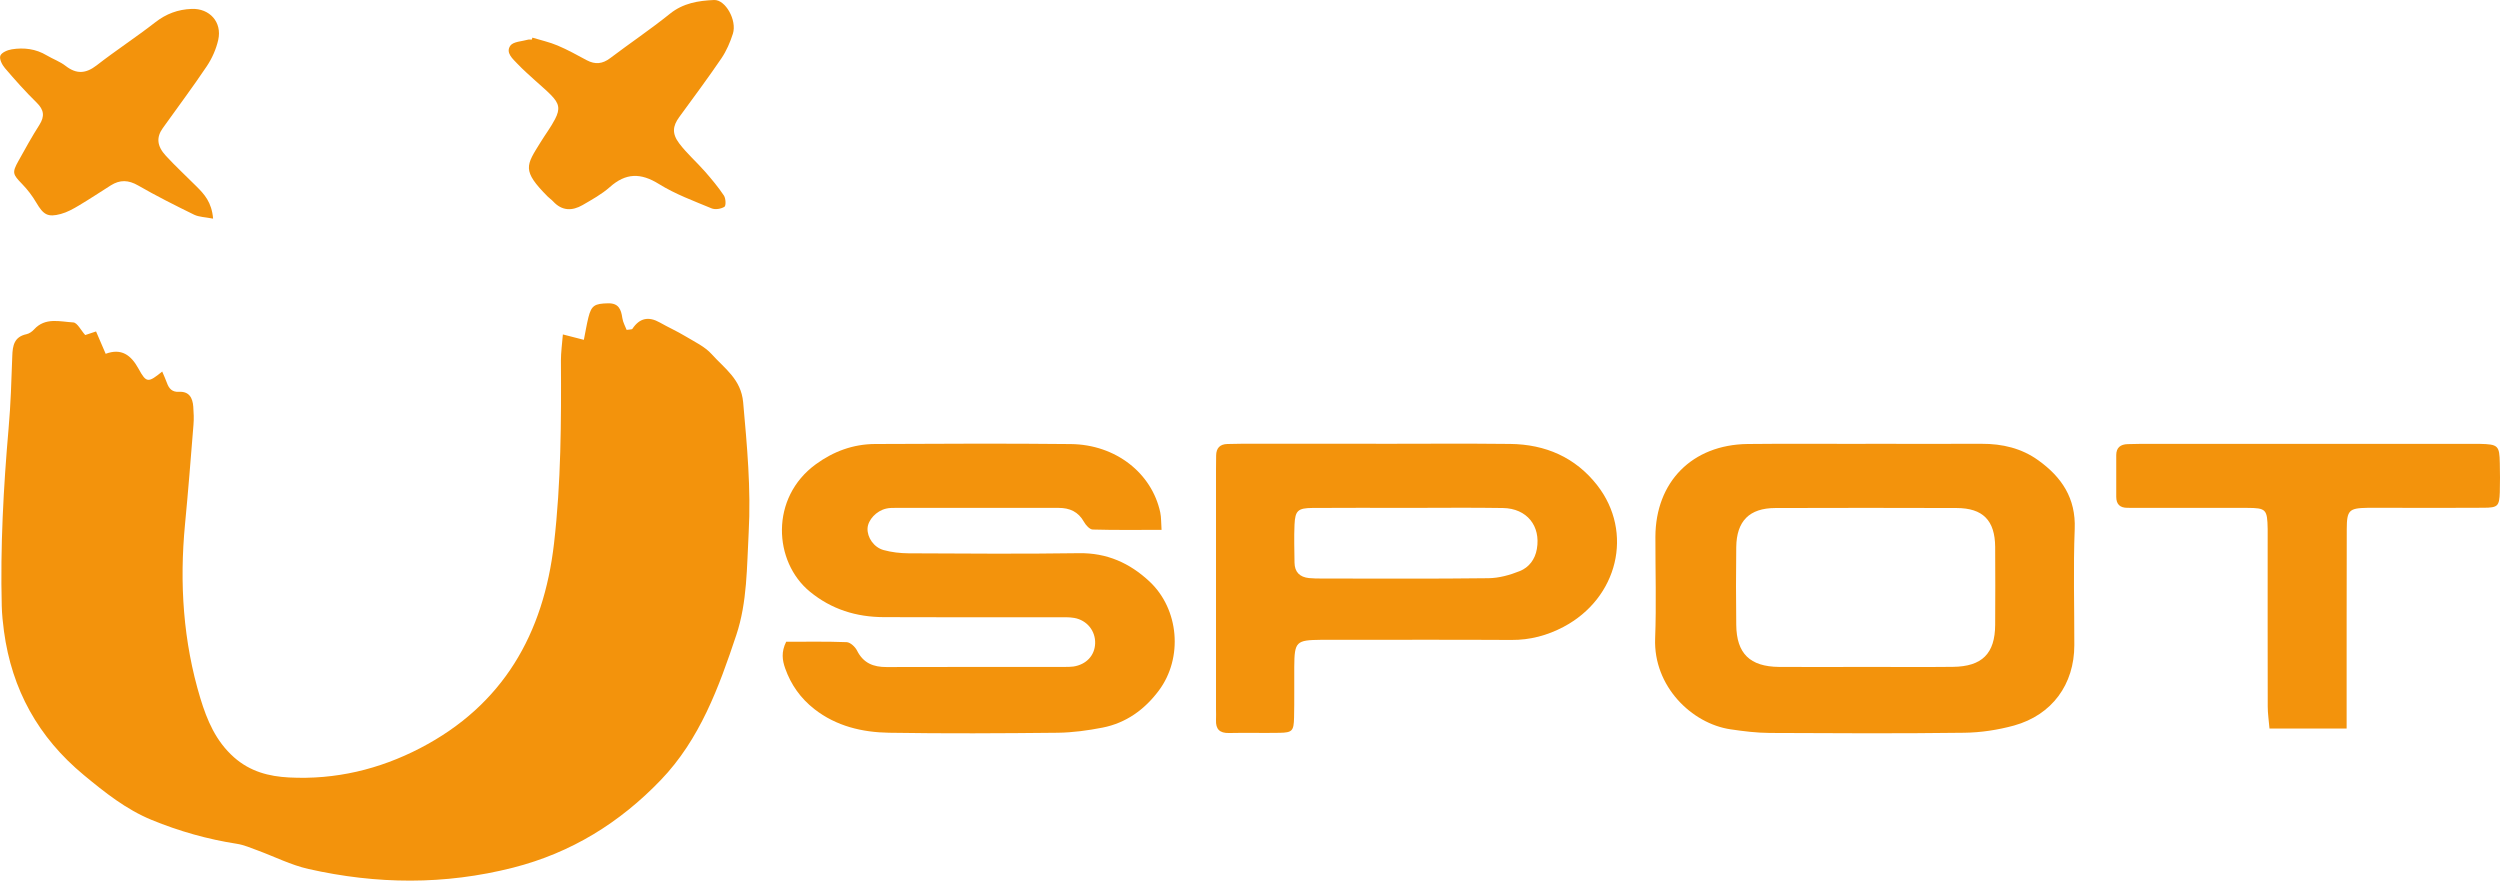
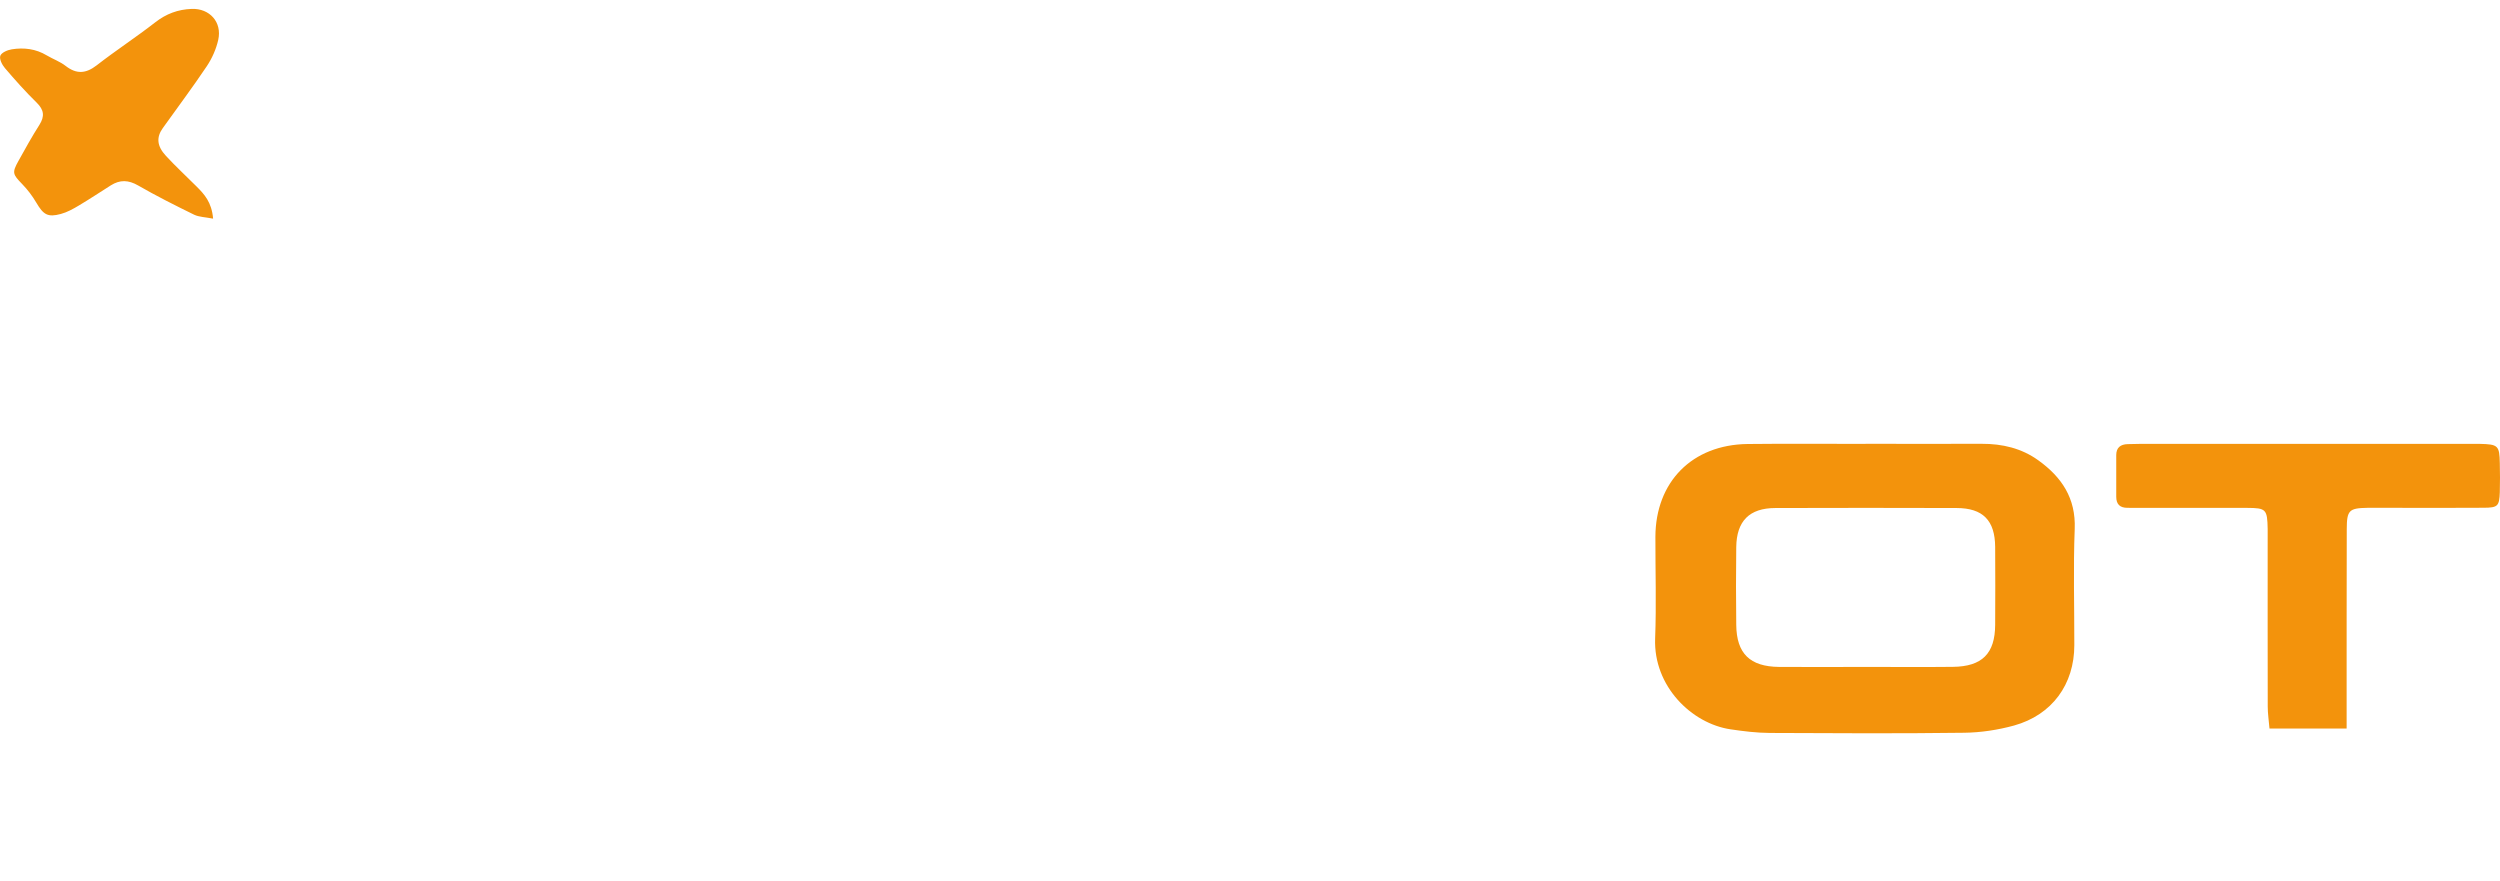
<svg xmlns="http://www.w3.org/2000/svg" id="Capa_2" data-name="Capa 2" viewBox="0 0 384.68 135.52">
  <defs>
    <style>
      .cls-1 {
        fill: #f3930c;
        stroke-width: 0px;
      }
    </style>
  </defs>
  <g id="Capa_1-2" data-name="Capa 1">
    <g>
-       <path class="cls-1" d="m13.13,51.55c.43-.14.93-.31,1.65-.55.47,1.1.94,2.18,1.48,3.44,2.42-.9,3.9.18,5.07,2.32,1.2,2.2,1.48,2.15,3.63.41.26.62.52,1.18.73,1.76.31.87.81,1.42,1.84,1.36,1.59-.09,2.11.94,2.21,2.29.07.93.11,1.87.03,2.79-.41,5.1-.81,10.2-1.3,15.29-.87,9.08-.29,18.04,2.36,26.79,1.03,3.38,2.37,6.59,5.18,9.08,2.49,2.2,5.37,2.94,8.46,3.1,7.13.37,13.88-1.24,20.18-4.51,12.76-6.62,19-17.59,20.6-31.51,1.08-9.35,1.12-18.75,1.06-28.15,0-1.25.18-2.51.3-4,1.22.32,2.08.54,3.23.83.24-1.18.42-2.33.7-3.46.47-1.85.97-2.11,3.01-2.16,1.64-.04,2.02.93,2.21,2.27.09.65.45,1.26.66,1.82.53-.09.81-.05.88-.15,1.11-1.69,2.51-1.96,4.24-.98,1.28.73,2.63,1.33,3.89,2.09,1.42.86,3.03,1.6,4.1,2.8,1.95,2.18,4.5,3.82,4.82,7.38.6,6.68,1.22,13.34.85,20.05-.29,5.29-.21,10.68-1.9,15.75-2.68,8.04-5.61,16.07-11.63,22.33-6.29,6.55-13.74,11.19-22.73,13.48-10.54,2.68-20.99,2.57-31.48.2-2.69-.61-5.22-1.9-7.83-2.86-1.04-.38-2.08-.84-3.16-1.01-4.53-.7-8.9-1.94-13.14-3.68-3.93-1.62-7.18-4.21-10.43-6.9-7.01-5.8-11.08-13.16-12.29-22.13-.17-1.29-.31-2.59-.34-3.88-.23-9.13.26-18.22,1.05-27.32.33-3.7.44-7.43.57-11.15.05-1.62.3-2.96,2.19-3.36.42-.09.86-.4,1.16-.73,1.73-1.91,3.99-1.19,6.03-1.08.62.03,1.18,1.21,1.84,1.94Z" />
-       <path class="cls-1" d="m178.75,81.53c-3.77,0-7.19.05-10.61-.05-.47-.01-1.06-.67-1.34-1.17-.88-1.57-2.19-2.16-3.92-2.16-8.38.01-16.75,0-25.13,0-.46,0-.94,0-1.39.11-1.51.34-2.81,1.74-2.87,3.05-.06,1.37.95,2.91,2.47,3.33,1.23.34,2.56.49,3.84.5,8.75.04,17.5.11,26.24-.02,4.3-.06,7.79,1.52,10.82,4.34,4.57,4.26,5.21,11.77,1.45,16.8-2.19,2.93-5.04,4.99-8.66,5.7-2.26.44-4.58.76-6.88.79-8.66.09-17.31.14-25.97,0-4.12-.07-8.11-1-11.49-3.64-2.11-1.65-3.6-3.74-4.49-6.26-.44-1.25-.64-2.51.15-4.1,3.03,0,6.17-.06,9.3.06.56.02,1.32.72,1.6,1.29.97,1.94,2.52,2.55,4.56,2.54,9.12-.03,18.24-.01,27.36-.02.46,0,.94,0,1.39-.06,1.97-.31,3.26-1.69,3.33-3.53.08-1.93-1.24-3.6-3.22-3.95-.82-.14-1.67-.1-2.51-.1-8.94,0-17.87.02-26.81-.02-4.2-.02-8.01-1.18-11.35-3.92-5.61-4.6-6.17-14.45.92-19.61,2.72-1.98,5.74-3.09,9.09-3.11,10.05-.04,20.11-.1,30.16.01,6.88.08,12.44,4.46,13.74,10.52.16.76.12,1.56.2,2.68Z" />
      <path class="cls-1" d="m287.06,68.29c5.96,0,11.92.02,17.88,0,3.16-.01,6.12.68,8.7,2.54,3.59,2.58,5.79,5.82,5.6,10.57-.23,5.95-.05,11.91-.06,17.87,0,6.03-3.42,10.74-9.28,12.37-2.48.68-5.11,1.08-7.67,1.11-9.96.13-19.92.08-29.89.03-2.03-.01-4.06-.26-6.07-.56-5.98-.89-11.87-6.64-11.59-13.98.2-5.2.03-10.42.04-15.64.03-8.46,5.66-14.17,14.18-14.28,6.05-.07,12.1-.01,18.16-.02Zm.06,34.33c4.46,0,8.92.04,13.38-.01,4.5-.05,6.48-2.05,6.5-6.47.02-3.99.03-7.99,0-11.98-.03-4.08-1.88-5.98-5.94-5.99-9.29-.03-18.59-.03-27.88,0-4,.01-5.97,2-6.02,6.01-.05,3.99-.05,7.99,0,11.98.05,4.4,2.1,6.41,6.57,6.46,4.46.04,8.92,0,13.38,0Z" />
-       <path class="cls-1" d="m211.73,68.29c6.88,0,13.76-.06,20.65.02,5.4.06,10.02,2.05,13.38,6.35,5.65,7.24,3.2,17.37-5.18,21.8-2.5,1.32-5.15,2.03-8.02,2.01-8.83-.05-17.67-.02-26.51-.02-.93,0-1.86,0-2.79,0-3.83.04-4.08.28-4.11,4.15-.02,2.6.03,5.21-.03,7.81-.05,2.07-.28,2.31-2.21,2.35-2.6.05-5.21-.03-7.81.03-1.44.03-2.05-.6-1.99-2,.03-.56,0-1.12,0-1.67,0-12.27,0-24.55,0-36.82,0-.74,0-1.49.02-2.23.02-1.12.58-1.72,1.72-1.75.74-.02,1.49-.04,2.23-.04,6.88,0,13.76,0,20.65,0h0Zm5.02,9.86c-4.93,0-9.87-.03-14.8.01-2.24.02-2.66.41-2.76,2.56-.09,1.95-.02,3.91,0,5.86.02,1.45.81,2.22,2.22,2.37.65.06,1.3.07,1.95.07,8.56,0,17.13.06,25.69-.05,1.62-.02,3.3-.49,4.81-1.1,1.4-.56,2.34-1.78,2.62-3.39.62-3.55-1.53-6.25-5.22-6.31-4.84-.08-9.68-.02-14.52-.02Z" />
      <path class="cls-1" d="m361.08,112.1h-11.87c-.1-1.23-.27-2.3-.27-3.38-.02-8.37-.01-16.74-.01-25.12,0-.74.01-1.49,0-2.23-.06-3-.24-3.21-3.16-3.22-5.49-.02-10.98,0-16.47,0-.65,0-1.3-.02-1.95-.01-1.14,0-1.72-.54-1.72-1.69,0-2.14,0-4.28,0-6.42,0-1.17.67-1.66,1.76-1.69.65-.02,1.3-.04,1.95-.04,17.12,0,34.24,0,51.36,0,.28,0,.56,0,.84,0,2.85.06,3.06.25,3.11,2.98.03,1.49.05,2.98,0,4.46-.08,2.14-.3,2.38-2.48,2.39-4.65.04-9.3.01-13.96.01-1.3,0-2.61-.02-3.91,0-2.84.05-3.19.36-3.2,3.27-.03,9.02-.01,18.05-.02,27.07,0,1.09,0,2.18,0,3.61Z" />
-       <path class="cls-1" d="m81.92,5.79c1.3.4,2.65.69,3.89,1.22,1.54.65,3.01,1.47,4.48,2.26,1.3.69,2.43.57,3.61-.33,3.04-2.3,6.21-4.43,9.18-6.82C105.13.47,107.45.11,109.87,0c1.75-.08,3.56,3.12,2.9,5.19-.42,1.32-.99,2.64-1.76,3.78-2.09,3.07-4.31,6.05-6.5,9.05-1,1.38-1.15,2.53.02,4.07,1.17,1.54,2.66,2.84,3.95,4.31,1.03,1.18,2.04,2.39,2.91,3.69.29.44.34,1.56.08,1.73-.52.33-1.42.47-1.98.24-2.74-1.14-5.58-2.18-8.09-3.74-2.81-1.75-5.1-1.73-7.57.47-1.24,1.1-2.74,1.92-4.18,2.76-1.61.93-3.18.92-4.54-.56-.25-.27-.57-.48-.83-.74-4.02-4.04-3.33-4.77-1.1-8.37.73-1.19,1.58-2.31,2.22-3.54.83-1.6.65-2.43-.64-3.74-.78-.8-1.65-1.5-2.47-2.26-.89-.82-1.81-1.61-2.64-2.49-.74-.79-1.9-1.73-1.12-2.83.46-.63,1.79-.65,2.73-.92.17-.05.37,0,.56,0l.1-.3Z" />
      <path class="cls-1" d="m32.77,33.64c-1.22-.24-2.14-.24-2.89-.6-2.92-1.43-5.83-2.89-8.64-4.51-1.48-.85-2.78-.89-4.17-.02-1.65,1.04-3.28,2.13-4.95,3.12-.87.52-1.79,1.03-2.75,1.29-2.03.55-2.69.12-3.79-1.75-.6-1.02-1.34-2-2.17-2.85-1.46-1.51-1.58-1.74-.57-3.56,1.04-1.87,2.07-3.74,3.22-5.54.84-1.33.72-2.31-.42-3.43-1.72-1.68-3.33-3.49-4.89-5.32-.43-.5-.88-1.4-.7-1.89.18-.49,1.11-.89,1.76-.99,1.87-.3,3.7-.08,5.38.93.96.57,2.05.95,2.92,1.63,1.67,1.29,3.1,1.19,4.77-.1,2.93-2.28,6.06-4.32,8.99-6.6,1.7-1.33,3.51-2,5.63-2.08,2.74-.1,4.7,2.02,4.08,4.77-.32,1.42-.95,2.84-1.76,4.05-2.17,3.24-4.51,6.35-6.77,9.52-1.01,1.41-.92,2.76.48,4.27,1.51,1.64,3.16,3.15,4.73,4.73,1.18,1.18,2.31,2.4,2.53,4.91Z" />
    </g>
  </g>
</svg>